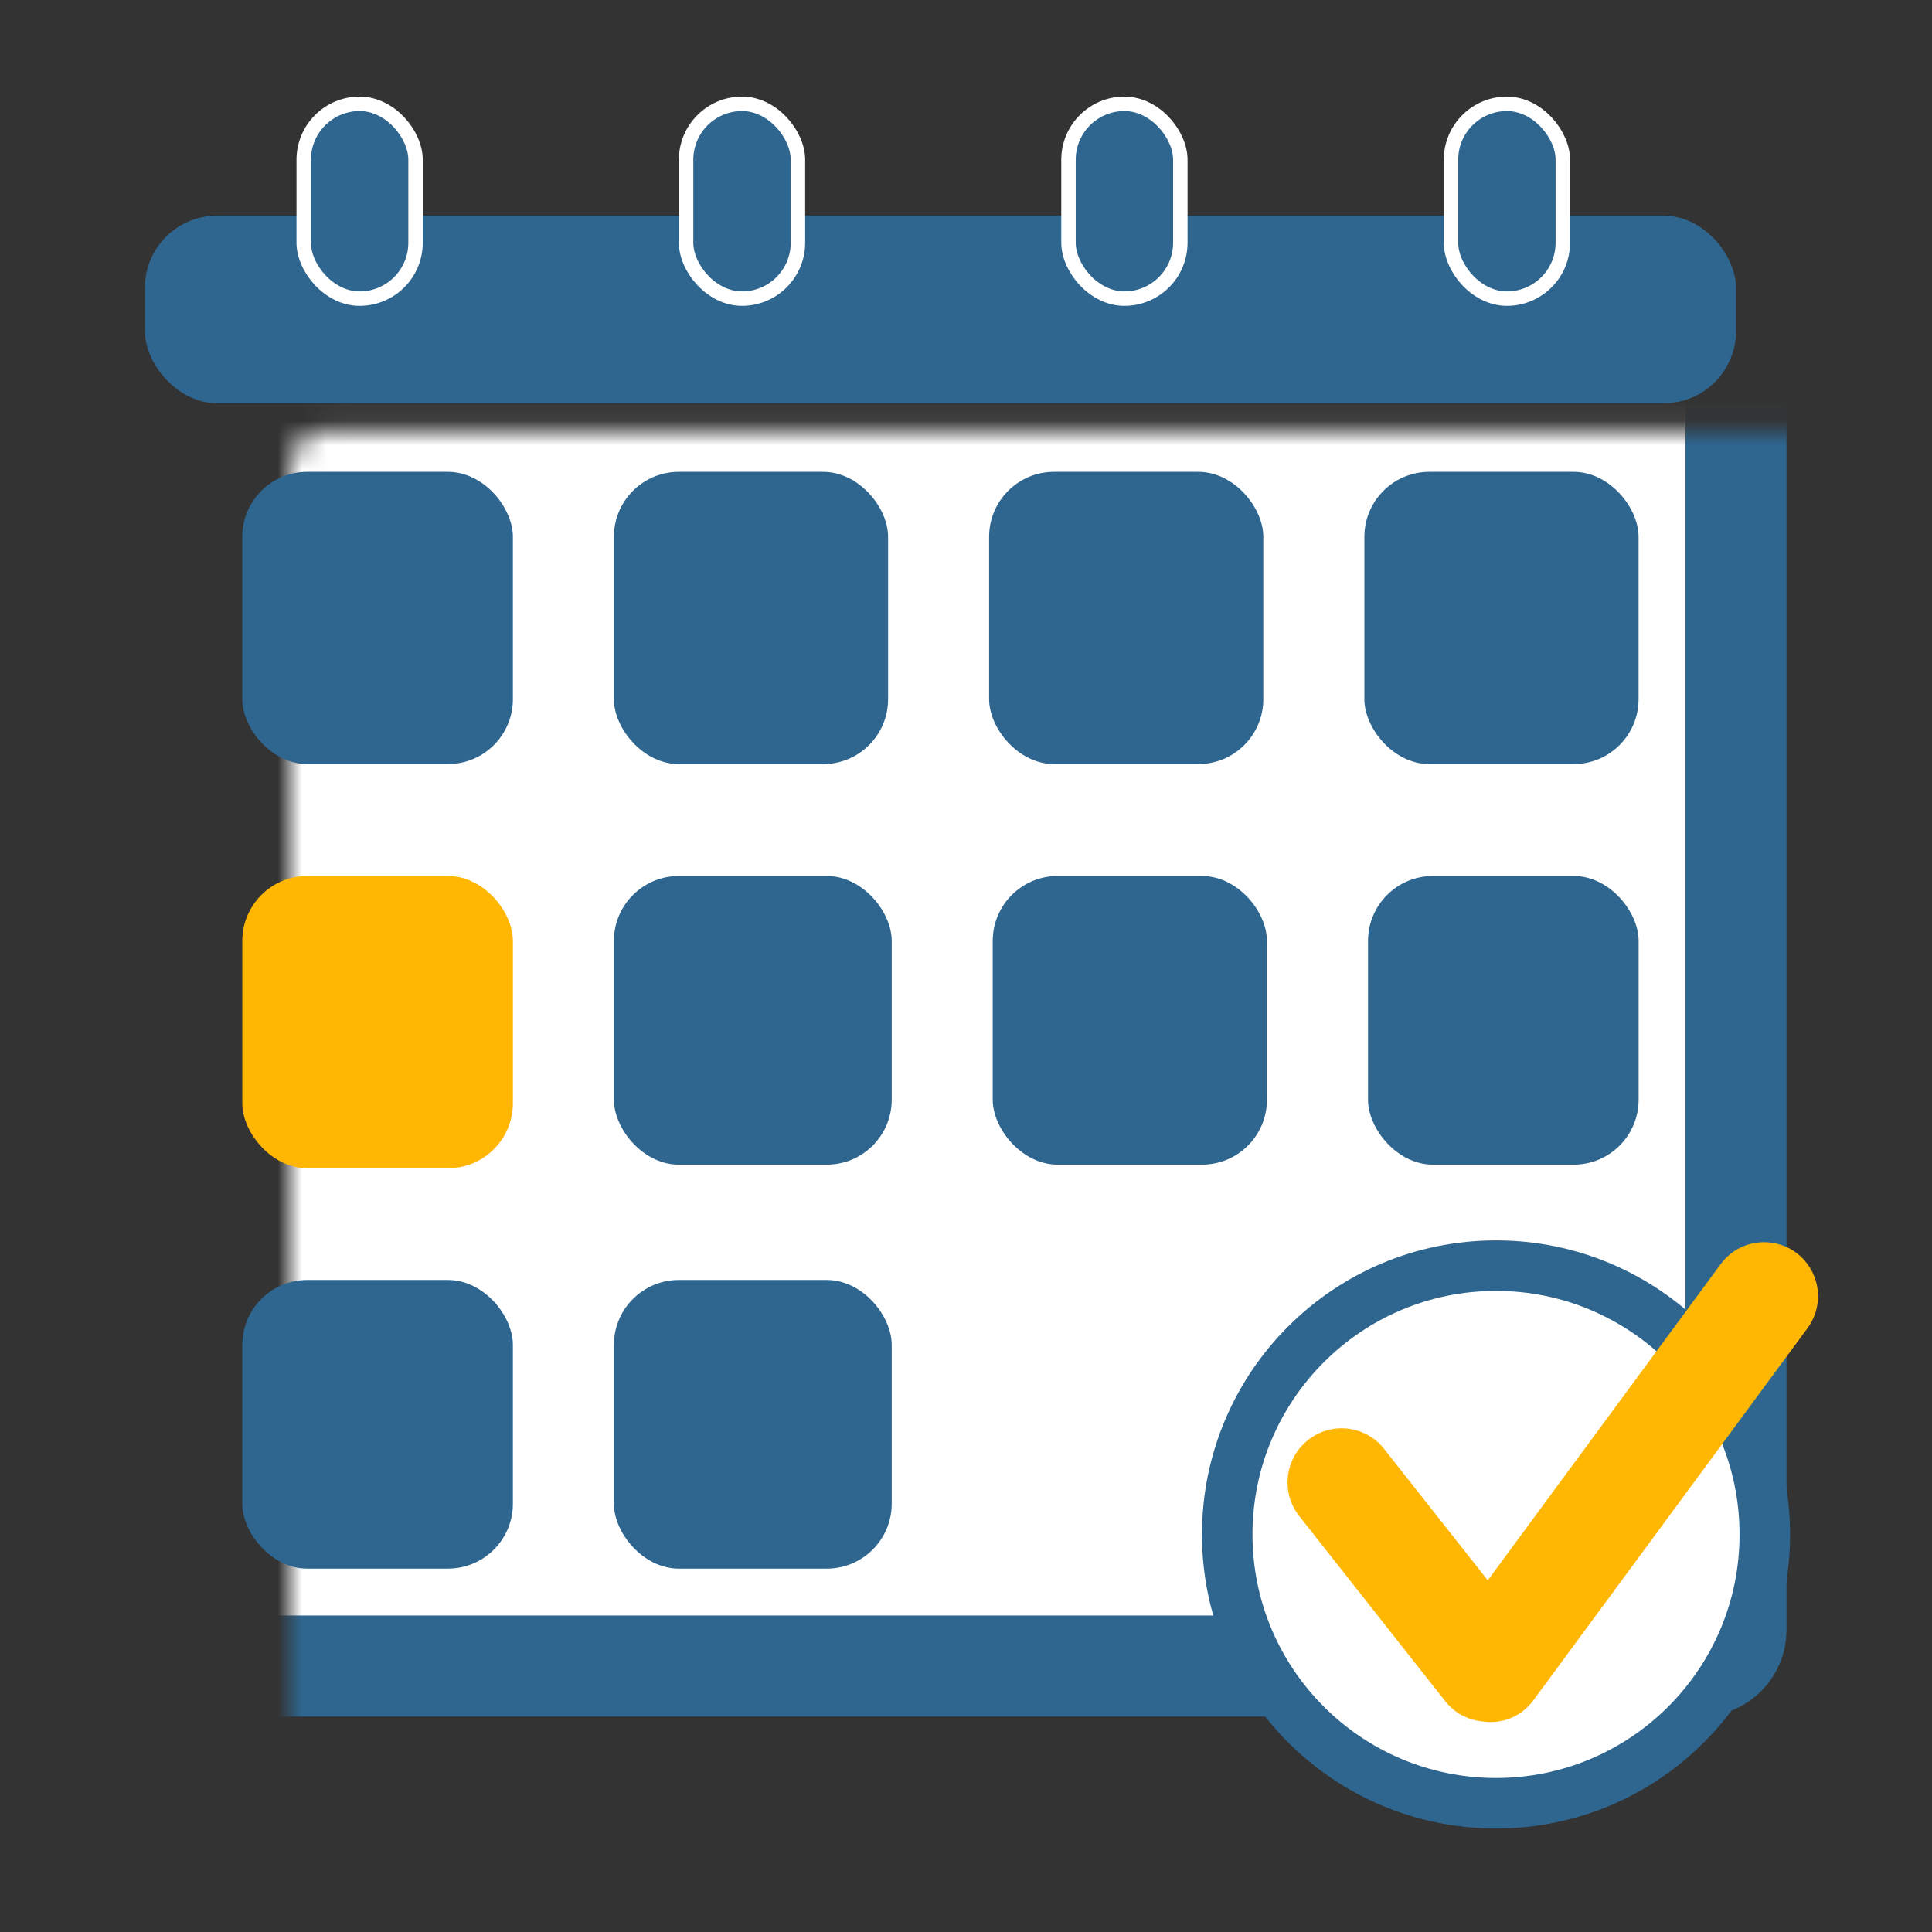
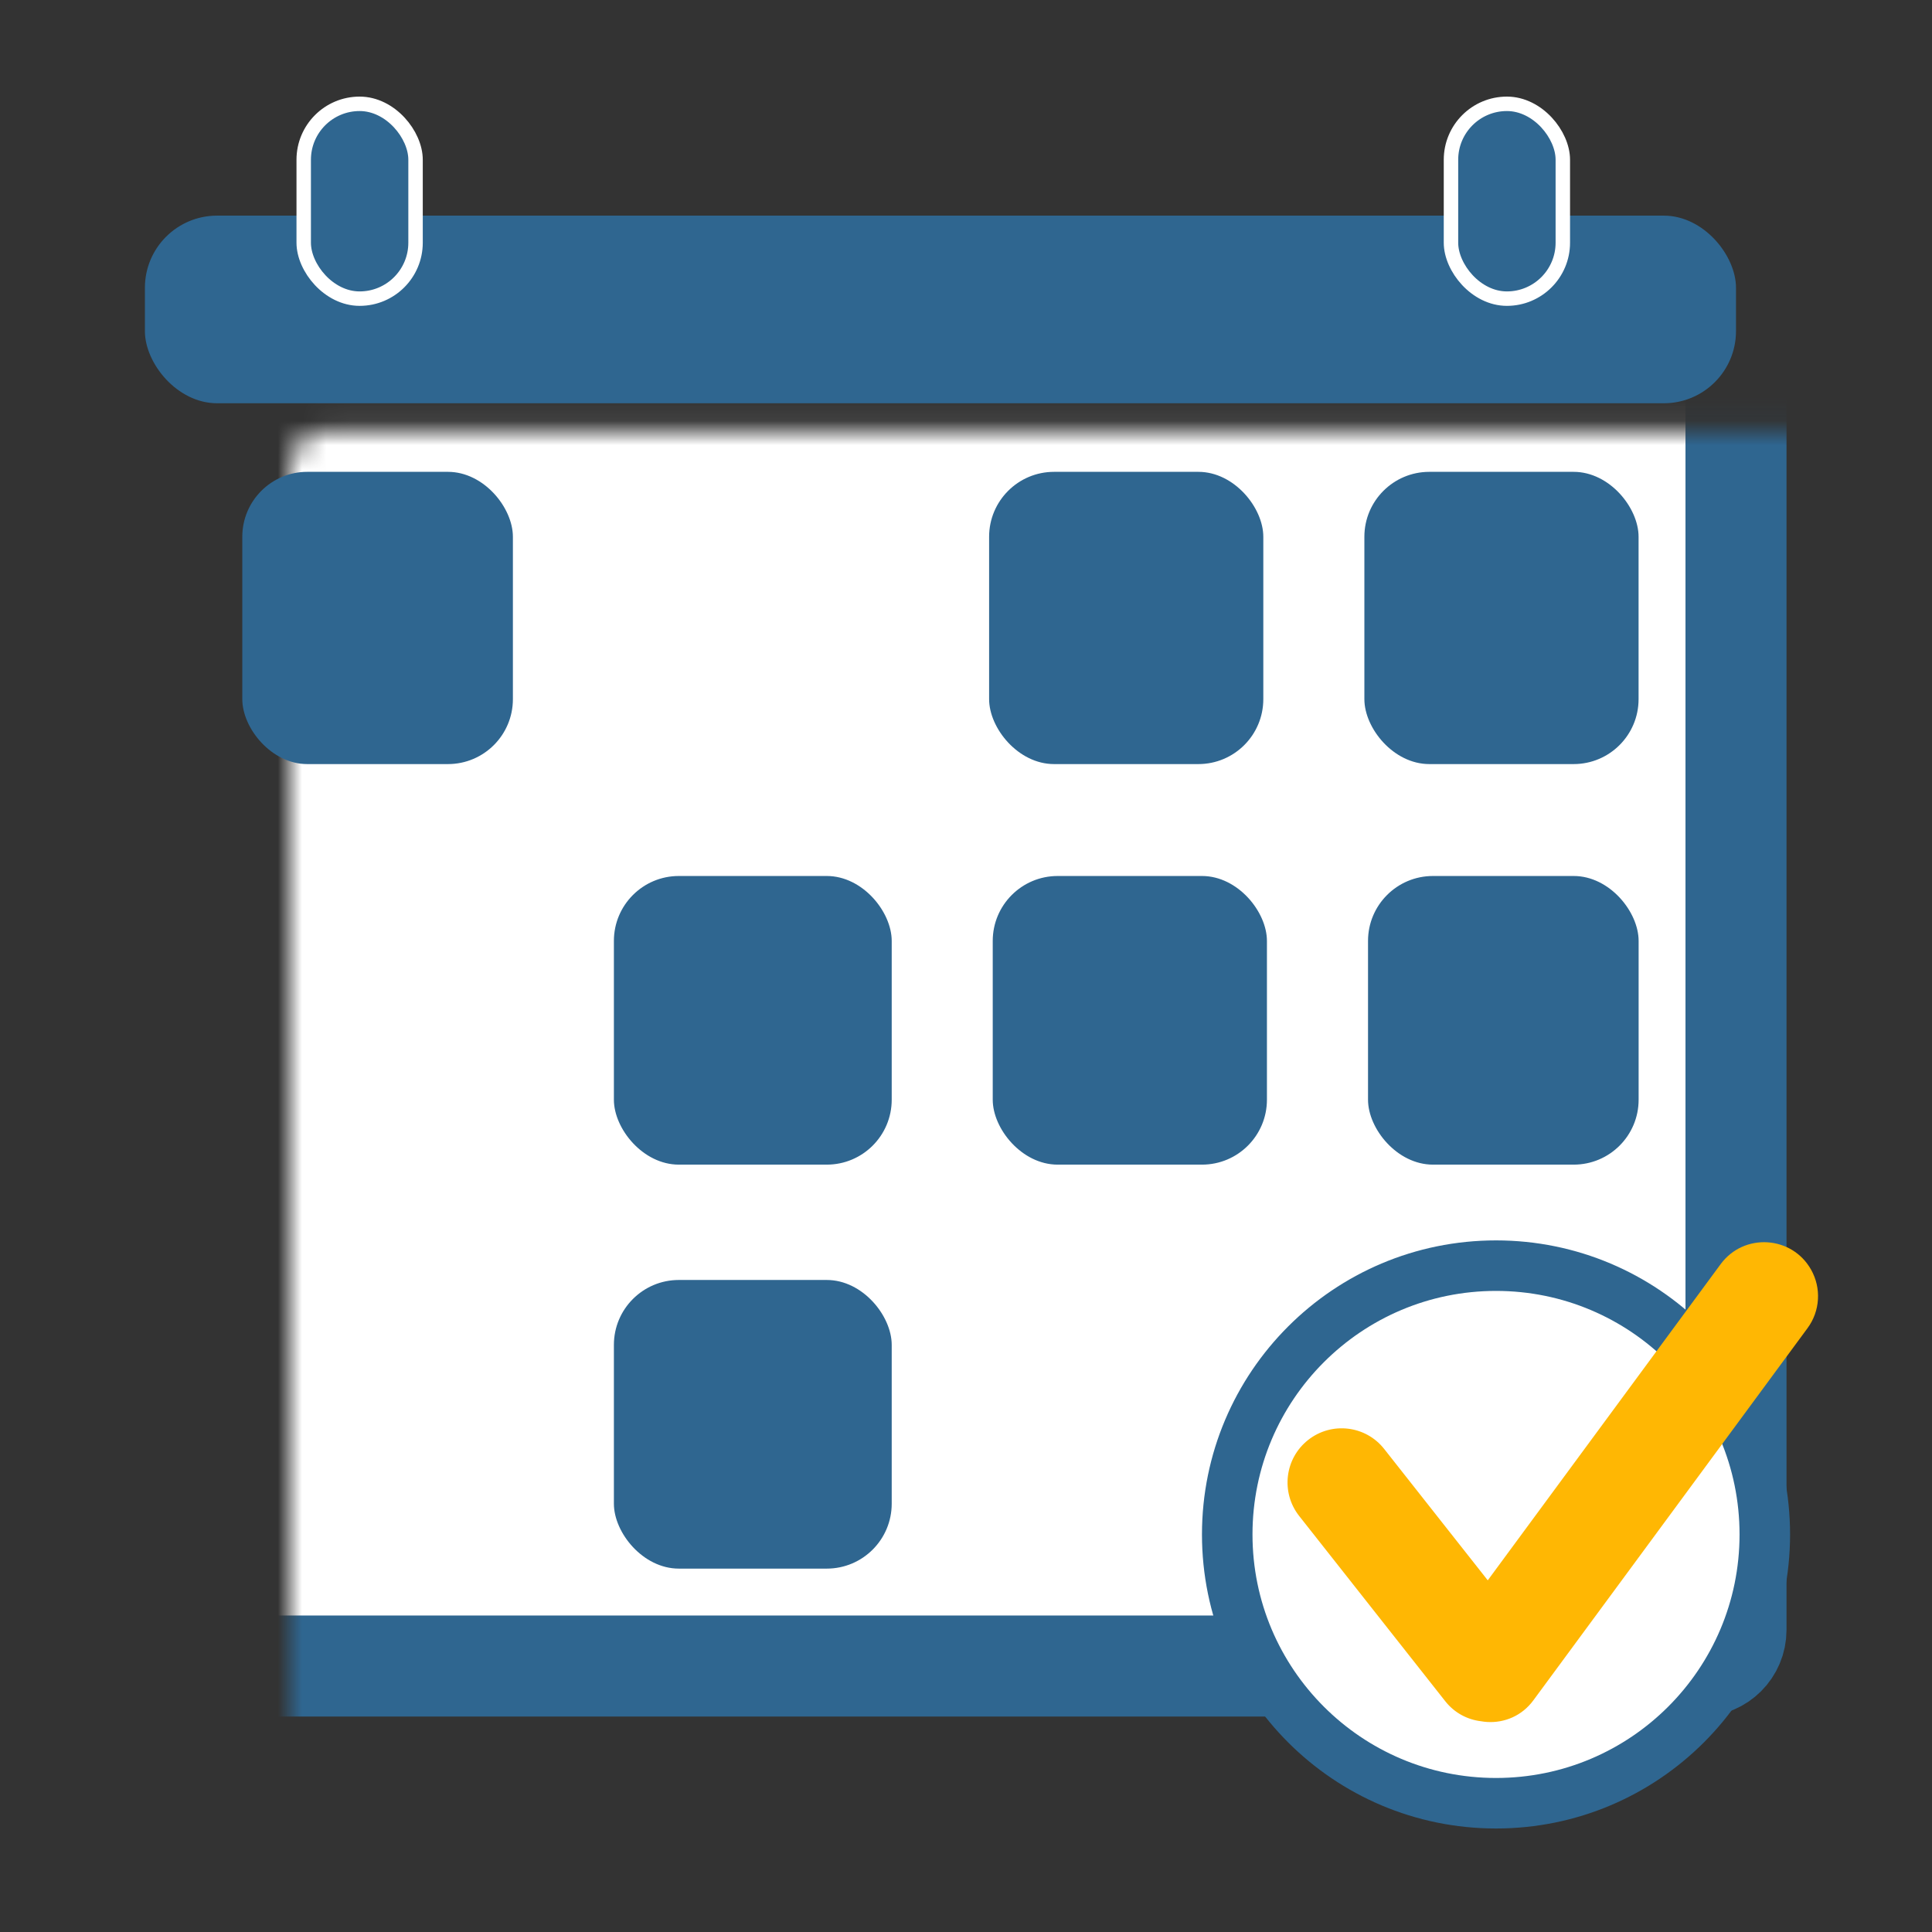
<svg xmlns="http://www.w3.org/2000/svg" width="80" height="80" viewBox="0 0 80 80" fill="none">
  <rect x="0" y="0" width="80" height="80" fill="#333333" stroke="none" />
  <mask id="path-1-inside-1_637_96" fill="white">
    <rect x="6" y="8.929" width="65.884" height="60.058" rx="1.494" />
  </mask>
  <rect x="6" y="8.929" width="65.884" height="60.058" rx="1.494" fill="white" stroke="#2F6690" stroke-width="4.183" mask="url(#path-1-inside-1_637_96)" />
  <rect x="6" y="8.929" width="65.884" height="7.769" rx="2.988" fill="#2F6690" />
  <rect x="12.576" y="4.299" width="4.631" height="8.067" rx="2.316" fill="#2F6690" stroke="white" stroke-width="0.598" />
-   <rect x="28.41" y="4.299" width="4.631" height="8.067" rx="2.316" fill="#2F6690" stroke="white" stroke-width="0.598" />
-   <rect x="44.244" y="4.299" width="4.631" height="8.067" rx="2.316" fill="#2F6690" stroke="white" stroke-width="0.598" />
  <rect x="60.082" y="4.299" width="4.631" height="8.067" rx="2.316" fill="#2F6690" stroke="white" stroke-width="0.598" />
  <rect x="10.033" y="19.538" width="11.205" height="12.101" rx="2.689" fill="#2F6690" />
-   <rect x="25.42" y="19.538" width="11.354" height="12.101" rx="2.689" fill="#2F6690" />
  <rect x="40.957" y="19.538" width="11.354" height="12.101" rx="2.689" fill="#2F6690" />
  <rect x="56.496" y="19.538" width="11.354" height="12.101" rx="2.689" fill="#2F6690" />
-   <rect x="10.033" y="36.273" width="11.205" height="12.101" rx="2.689" fill="#FFB703" />
  <rect x="25.42" y="36.273" width="11.504" height="11.952" rx="2.689" fill="#2F6690" />
  <rect x="41.107" y="36.273" width="11.354" height="11.952" rx="2.689" fill="#2F6690" />
  <rect x="56.647" y="36.273" width="11.205" height="11.952" rx="2.689" fill="#2F6690" />
-   <rect x="10.033" y="53.001" width="11.205" height="11.952" rx="2.689" fill="#2F6690" />
  <rect x="25.42" y="53.001" width="11.504" height="11.952" rx="2.689" fill="#2F6690" />
  <circle cx="61.947" cy="63.538" r="11.13" fill="white" stroke="#2F6690" stroke-width="2.092" />
  <path fill-rule="evenodd" clip-rule="evenodd" d="M61.679 69.121C61.666 69.098 61.637 69.093 61.617 69.108L61.612 69.112C61.592 69.128 61.563 69.124 61.547 69.104L55.497 61.431C55.471 61.398 55.477 61.352 55.509 61.326V61.326C55.541 61.3 55.588 61.306 55.614 61.338L61.178 68.395C61.422 68.705 61.894 68.697 62.128 68.379L72.992 53.631C73.021 53.591 73.082 53.595 73.106 53.638V53.638C73.119 53.661 73.117 53.69 73.101 53.712L61.748 69.125C61.73 69.149 61.693 69.147 61.679 69.121V69.121Z" fill="black" />
  <path d="M61.748 69.125L63.492 70.409L61.748 69.125ZM73.101 53.712L71.357 52.427L73.101 53.712ZM72.992 53.631L71.248 52.346L72.992 53.631ZM61.178 68.395L62.879 67.054L61.178 68.395ZM62.128 68.379L63.872 69.664L62.128 68.379ZM55.614 61.338L57.315 59.997L55.614 61.338ZM55.497 61.431L53.795 62.772L55.497 61.431ZM61.612 69.112L62.953 70.813L61.612 69.112ZM61.547 69.104L59.846 70.445L61.547 69.104ZM61.617 69.108L62.958 70.809L61.617 69.108ZM60.276 67.407L60.271 67.411L62.953 70.813L62.958 70.809L60.276 67.407ZM63.248 67.763L57.198 60.09L53.795 62.772L59.846 70.445L63.248 67.763ZM53.913 62.68L59.477 69.736L62.879 67.054L57.315 59.997L53.913 62.68ZM63.872 69.664L74.736 54.916L71.248 52.346L60.384 67.095L63.872 69.664ZM71.357 52.427L60.004 67.84L63.492 70.409L74.846 54.996L71.357 52.427ZM60.004 67.84C60.919 66.598 62.811 66.714 63.567 68.059L59.79 70.182C60.576 71.579 62.542 71.7 63.492 70.409L60.004 67.84ZM71.218 54.699C70.813 53.98 70.868 53.091 71.357 52.427L74.846 54.996C75.367 54.289 75.425 53.342 74.994 52.576L71.218 54.699ZM74.736 54.916C73.832 56.142 71.964 56.027 71.218 54.699L74.994 52.576C74.199 51.162 72.21 51.04 71.248 52.346L74.736 54.916ZM59.477 69.736C60.606 71.169 62.79 71.133 63.872 69.664L60.384 67.095C60.998 66.261 62.238 66.24 62.879 67.054L59.477 69.736ZM56.85 63.027C55.943 63.742 54.628 63.587 53.913 62.68L57.315 59.997C56.549 59.025 55.14 58.858 54.168 59.625L56.85 63.027ZM57.198 60.09C57.913 60.997 57.757 62.312 56.85 63.027L54.168 59.625C53.196 60.391 53.029 61.8 53.795 62.772L57.198 60.09ZM60.271 67.411C61.19 66.686 62.523 66.844 63.248 67.763L59.846 70.445C60.602 71.405 61.994 71.57 62.953 70.813L60.271 67.411ZM62.958 70.809C61.934 71.617 60.43 71.319 59.79 70.182L63.567 68.059C62.903 66.877 61.34 66.568 60.276 67.407L62.958 70.809Z" fill="#FFB703" />
</svg>